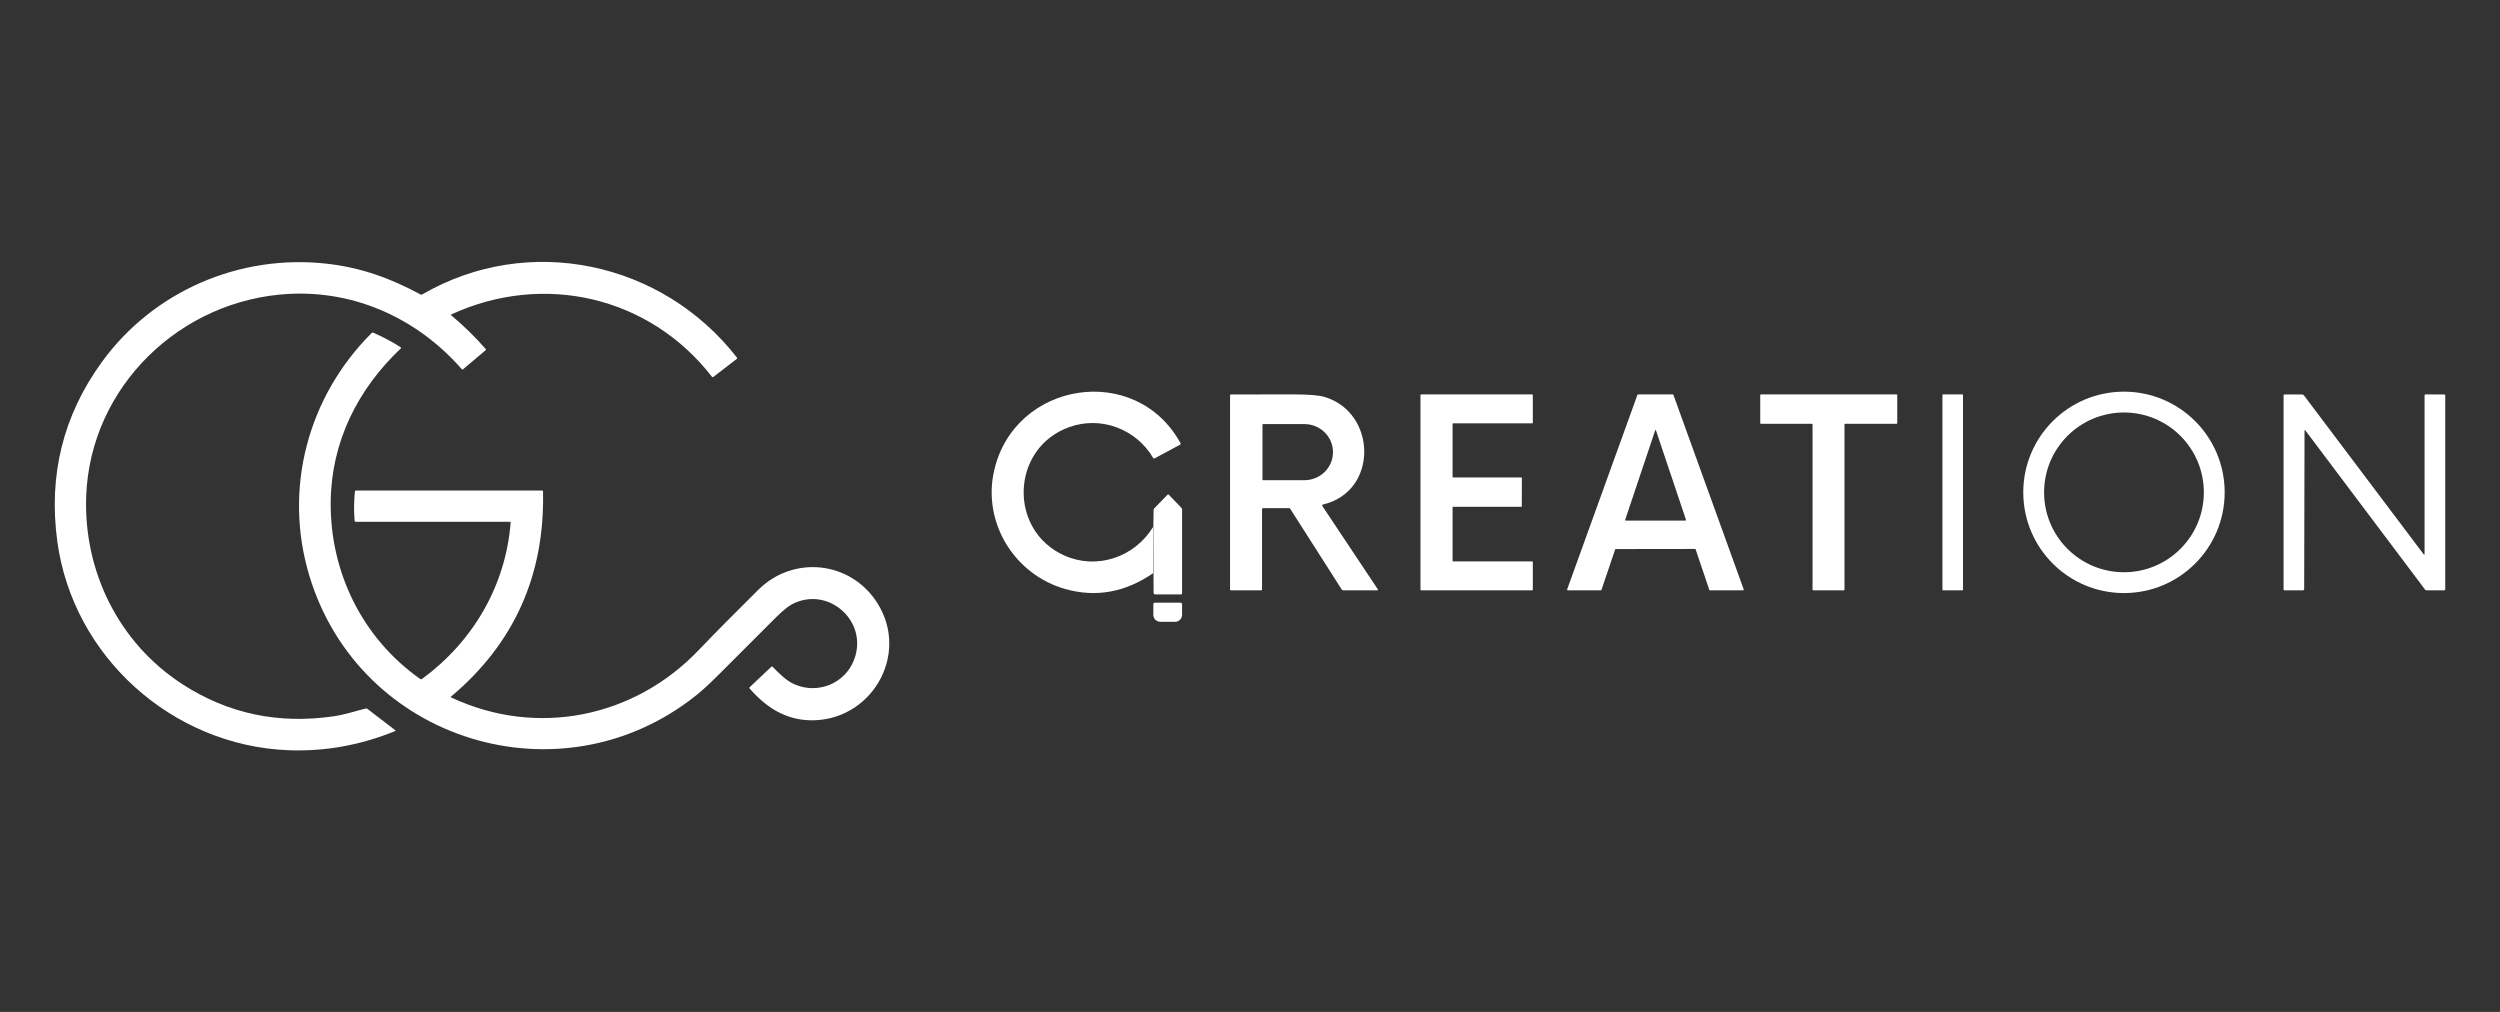
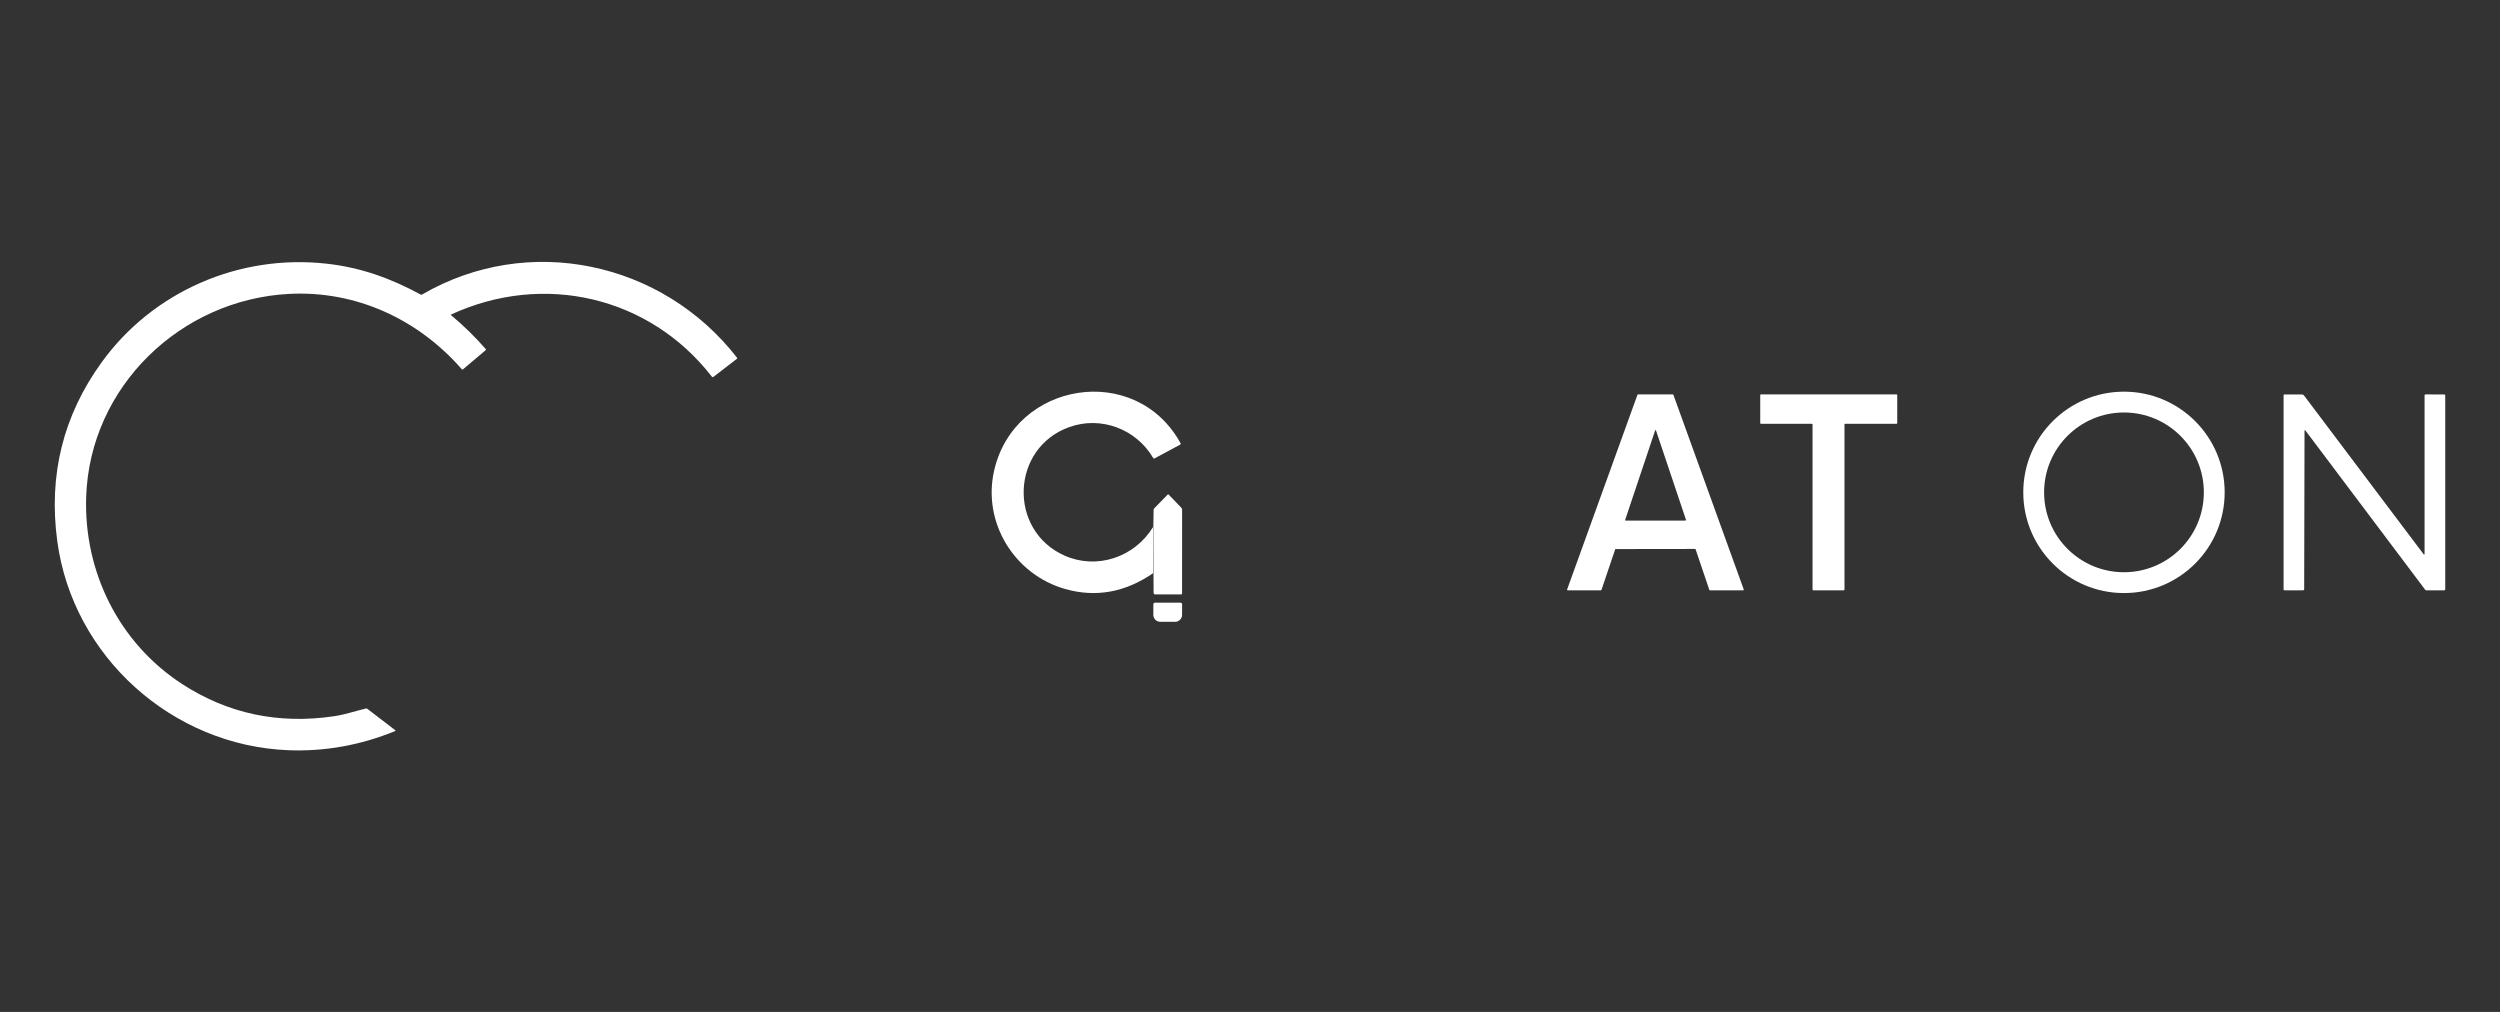
<svg xmlns="http://www.w3.org/2000/svg" fill="none" viewBox="0 0 2100 850" height="850" width="2100">
  <rect x="0" y="0" width="2100" height="850" fill="#333333" stroke="none" />
  <path fill="white" d="M378.991 264.159C378.762 264.267 378.722 264.578 378.91 264.739C389.398 273.492 399.131 283.015 408.107 293.306C408.309 293.523 408.283 293.874 408.053 294.077L388.886 310.244C388.548 310.528 388.238 310.515 387.94 310.177C351.306 268.211 299.188 243.939 242.818 246.87C151.839 251.625 75.694 324.575 72.4 416.922C70.159 480.094 99.842 540.097 153.067 574.634C191.443 599.526 233.977 608.517 280.655 601.628C289.739 600.29 298.527 597.263 307.396 595.121C307.787 595.02 308.151 595.09 308.475 595.352L331.976 613.345C332.259 613.546 332.205 613.978 331.881 614.109C302.765 625.997 272.92 631.357 242.346 630.181C144.846 626.439 61.21 551.683 48.116 454.647C40.611 399.066 53.07 348.915 85.48 304.207C128.5 244.871 200.797 213.292 274.378 221.491C302.967 224.678 327.953 233.647 353.331 247.411C353.709 247.613 354.167 247.613 354.532 247.396C443.891 195.449 556.361 219.708 619.075 300.438C619.372 300.816 619.331 301.154 618.953 301.438L599.286 316.552C598.787 316.944 598.342 316.89 597.951 316.39C545.468 248.788 456.405 228.433 378.991 264.159Z" />
-   <path fill="white" d="M428.443 438.308H298.843C298.331 438.308 297.913 437.918 297.873 437.406C297.213 429.231 297.28 421.083 298.102 412.949C298.169 412.343 298.492 412.046 299.099 412.046H455.443C455.901 412.046 456.13 412.276 456.144 412.733C457.693 483.151 431.906 540.649 378.766 585.224C378.497 585.455 378.524 585.646 378.848 585.787C450.592 619.57 532.604 603.065 587.037 545.949C601.561 530.713 617.702 514.611 636.941 495.461C666.313 466.255 714.414 471.092 736.9 506.444C764.843 550.395 731.242 606.746 679.76 605.007C659.172 604.313 643.193 593.853 629.613 578.264C629.329 577.942 629.343 577.63 629.653 577.329L647.936 560.05C648.246 559.758 648.718 559.768 649.013 560.08C654.416 565.682 660.507 571.847 667.391 574.844C687.17 583.423 709.832 574.14 717.458 554.116C729.799 521.761 695.389 491.509 665.114 507.691C661.719 509.512 657.192 513.243 651.52 518.895C635.905 534.504 620.289 550.113 604.686 565.732C596.67 573.768 590.082 579.853 584.895 583.997C471.422 674.835 301.74 623.009 259.783 483.393C237.889 410.525 258.585 333.114 312.236 279.689C312.599 279.325 313.003 279.245 313.462 279.447C321.478 282.908 329.171 286.975 336.541 291.675C337.013 291.971 337.04 292.308 336.636 292.685C300.46 326.973 278.296 371.146 277.784 421.527C277.178 480.385 304.179 536.023 353.087 570.409C353.477 570.691 354.016 570.681 354.407 570.399C397.279 538.95 424.751 492.163 428.968 438.888C429.008 438.496 428.833 438.308 428.443 438.308Z" />
  <path fill="white" d="M968.526 442.783L968.681 481.435C945.18 497.604 920.549 502.057 894.821 494.784C852.182 482.701 825.123 439.106 835.055 395.361C852.089 320.355 954.014 303.806 991.655 372.291C991.95 372.831 991.825 373.233 991.285 373.527L969.826 385.054C969.346 385.317 968.959 385.208 968.695 384.73C954.354 360.268 924.742 349.221 898.163 358.754C848.979 376.416 846.659 445.564 894.202 466.703C921.075 478.661 952.808 468.388 968.526 442.783Z" />
  <path fill="white" d="M1868.72 413.584C1868.72 460.302 1830.86 498.168 1784.14 498.168C1737.41 498.168 1699.55 460.302 1699.55 413.584C1699.55 366.866 1737.41 329 1784.14 329C1830.86 329 1868.72 366.866 1868.72 413.584ZM1851.23 413.584C1851.23 376.521 1821.2 346.489 1784.14 346.489C1747.07 346.489 1717.04 376.521 1717.04 413.584C1717.04 450.647 1747.07 480.676 1784.14 480.676C1821.2 480.676 1851.23 450.647 1851.23 413.584Z" />
  <path fill="white" d="M1935.8 362.152L1935.51 494.692C1935.51 495.486 1935.12 495.866 1934.33 495.866H1918.98C1918.47 495.866 1918.21 495.601 1918.21 495.095V332.179C1918.21 331.625 1918.48 331.347 1919.03 331.347L1933.74 331.363C1934.41 331.363 1934.94 331.625 1935.32 332.148L2035.93 465.693C2036.16 466.001 2036.63 465.831 2036.63 465.462V332.287C2036.63 331.625 2036.98 331.301 2037.65 331.301L2053.19 331.378C2053.73 331.393 2054 331.656 2054 332.195V495.095C2054 495.532 2053.67 495.866 2053.23 495.866H2038.15C2037.74 495.866 2037.39 495.693 2037.13 495.359L1936.72 361.845C1936.12 361.028 1935.81 361.135 1935.8 362.152Z" />
-   <path fill="white" d="M1061.13 426.827C1060.57 426.827 1060.12 427.274 1060.12 427.813V495.095C1060.12 495.601 1059.86 495.866 1059.34 495.866H1034.02C1033.5 495.866 1033.24 495.601 1033.24 495.095V332.109C1033.24 331.601 1033.5 331.338 1034.02 331.338C1051.71 331.307 1069.37 331.292 1087 331.307C1099.33 331.323 1107.83 332.016 1112.49 333.388C1156.57 346.398 1158.12 412.847 1111.21 423.821C1110.68 423.944 1110.43 424.546 1110.73 424.993L1157.28 494.876C1157.73 495.544 1157.55 495.866 1156.75 495.866H1128.3C1127.79 495.866 1127.31 495.601 1127.04 495.175L1083.7 427.244C1083.56 426.996 1083.3 426.858 1083 426.858L1061.13 426.827ZM1060.48 356.663V402.935C1060.48 403.167 1060.69 403.367 1060.92 403.367H1095.6C1108.92 403.367 1119.7 392.87 1119.7 379.908V379.691C1119.7 366.729 1108.92 356.231 1095.6 356.231H1060.92C1060.69 356.231 1060.48 356.433 1060.48 356.663Z" />
-   <path fill="white" d="M1220.64 471.586H1287.08C1287.35 471.586 1287.57 471.801 1287.57 472.064V495.382C1287.57 495.647 1287.35 495.866 1287.08 495.866H1193.68C1193.42 495.866 1193.2 495.647 1193.2 495.382V331.779C1193.2 331.518 1193.42 331.301 1193.68 331.301H1287.08C1287.35 331.301 1287.57 331.518 1287.57 331.779V355.103C1287.57 355.366 1287.35 355.581 1287.08 355.581H1220.64C1220.38 355.581 1220.16 355.797 1220.16 356.06V400.581C1220.16 400.842 1220.38 401.058 1220.64 401.058H1277.89C1278.15 401.058 1278.37 401.273 1278.37 401.536L1278.3 425.246C1278.3 425.508 1278.09 425.723 1277.83 425.723H1220.64C1220.38 425.723 1220.16 425.94 1220.16 426.201V471.107C1220.16 471.37 1220.38 471.586 1220.64 471.586Z" />
  <path fill="white" d="M1423.82 461.119L1357.21 461.211C1356.98 461.211 1356.8 461.35 1356.72 461.55L1345.22 495.532C1345.14 495.728 1344.95 495.866 1344.73 495.866H1316.84C1316.5 495.866 1316.24 495.509 1316.37 495.187L1375.45 331.641C1375.52 331.44 1375.71 331.301 1375.92 331.301H1405.17C1405.39 331.301 1405.57 331.44 1405.65 331.641L1464.76 495.187C1464.88 495.509 1464.63 495.866 1464.28 495.866H1436.33C1436.12 495.866 1435.92 495.728 1435.84 495.532L1424.32 461.458C1424.24 461.257 1424.04 461.119 1423.82 461.119ZM1390.25 361.794L1365.19 436.53C1365.02 437.039 1365.19 437.285 1365.73 437.285H1415.4C1416.09 437.285 1416.34 436.962 1416.12 436.299L1391.1 361.794C1390.83 360.946 1390.55 360.946 1390.25 361.794Z" />
  <path fill="white" d="M1478.6 355.427V331.841C1478.6 331.548 1478.85 331.301 1479.14 331.301H1593.14C1593.43 331.301 1593.68 331.548 1593.68 331.841V355.427C1593.68 355.72 1593.43 355.966 1593.14 355.966H1549.9C1549.6 355.966 1549.36 356.214 1549.36 356.506V495.325C1549.36 495.624 1549.11 495.866 1548.81 495.866H1523.08C1522.78 495.866 1522.54 495.624 1522.54 495.325V356.506C1522.54 356.214 1522.28 355.966 1521.98 355.966H1479.14C1478.85 355.966 1478.6 355.72 1478.6 355.427Z" />
-   <path fill="white" d="M1648.53 331.301H1632.05C1631.83 331.301 1631.66 331.481 1631.66 331.702V495.463C1631.66 495.682 1631.83 495.866 1632.05 495.866H1648.53C1648.74 495.866 1648.92 495.682 1648.92 495.463V331.702C1648.92 331.481 1648.74 331.301 1648.53 331.301Z" />
  <path fill="white" d="M968.946 481.884L968.794 442.94L969.037 428.366C969.052 427.82 969.234 427.353 969.612 426.964L980.666 415.614C981.044 415.209 981.438 415.209 981.831 415.614L992.294 426.482C992.734 426.933 992.961 427.494 992.961 428.132L992.946 498.536C992.946 499.054 992.688 499.319 992.189 499.319H970.308C969.596 499.319 969.037 498.743 969.021 498.007L968.946 481.884Z" />
  <path fill="white" d="M991.622 506.258C992.368 506.258 992.961 506.856 992.961 507.57L992.946 516.488C992.931 519.722 990.299 522.334 987.06 522.334L974.649 522.3C971.41 522.3 968.779 519.676 968.794 516.454L968.809 507.547C968.809 506.81 969.403 506.223 970.147 506.223L991.622 506.258Z" />
</svg>